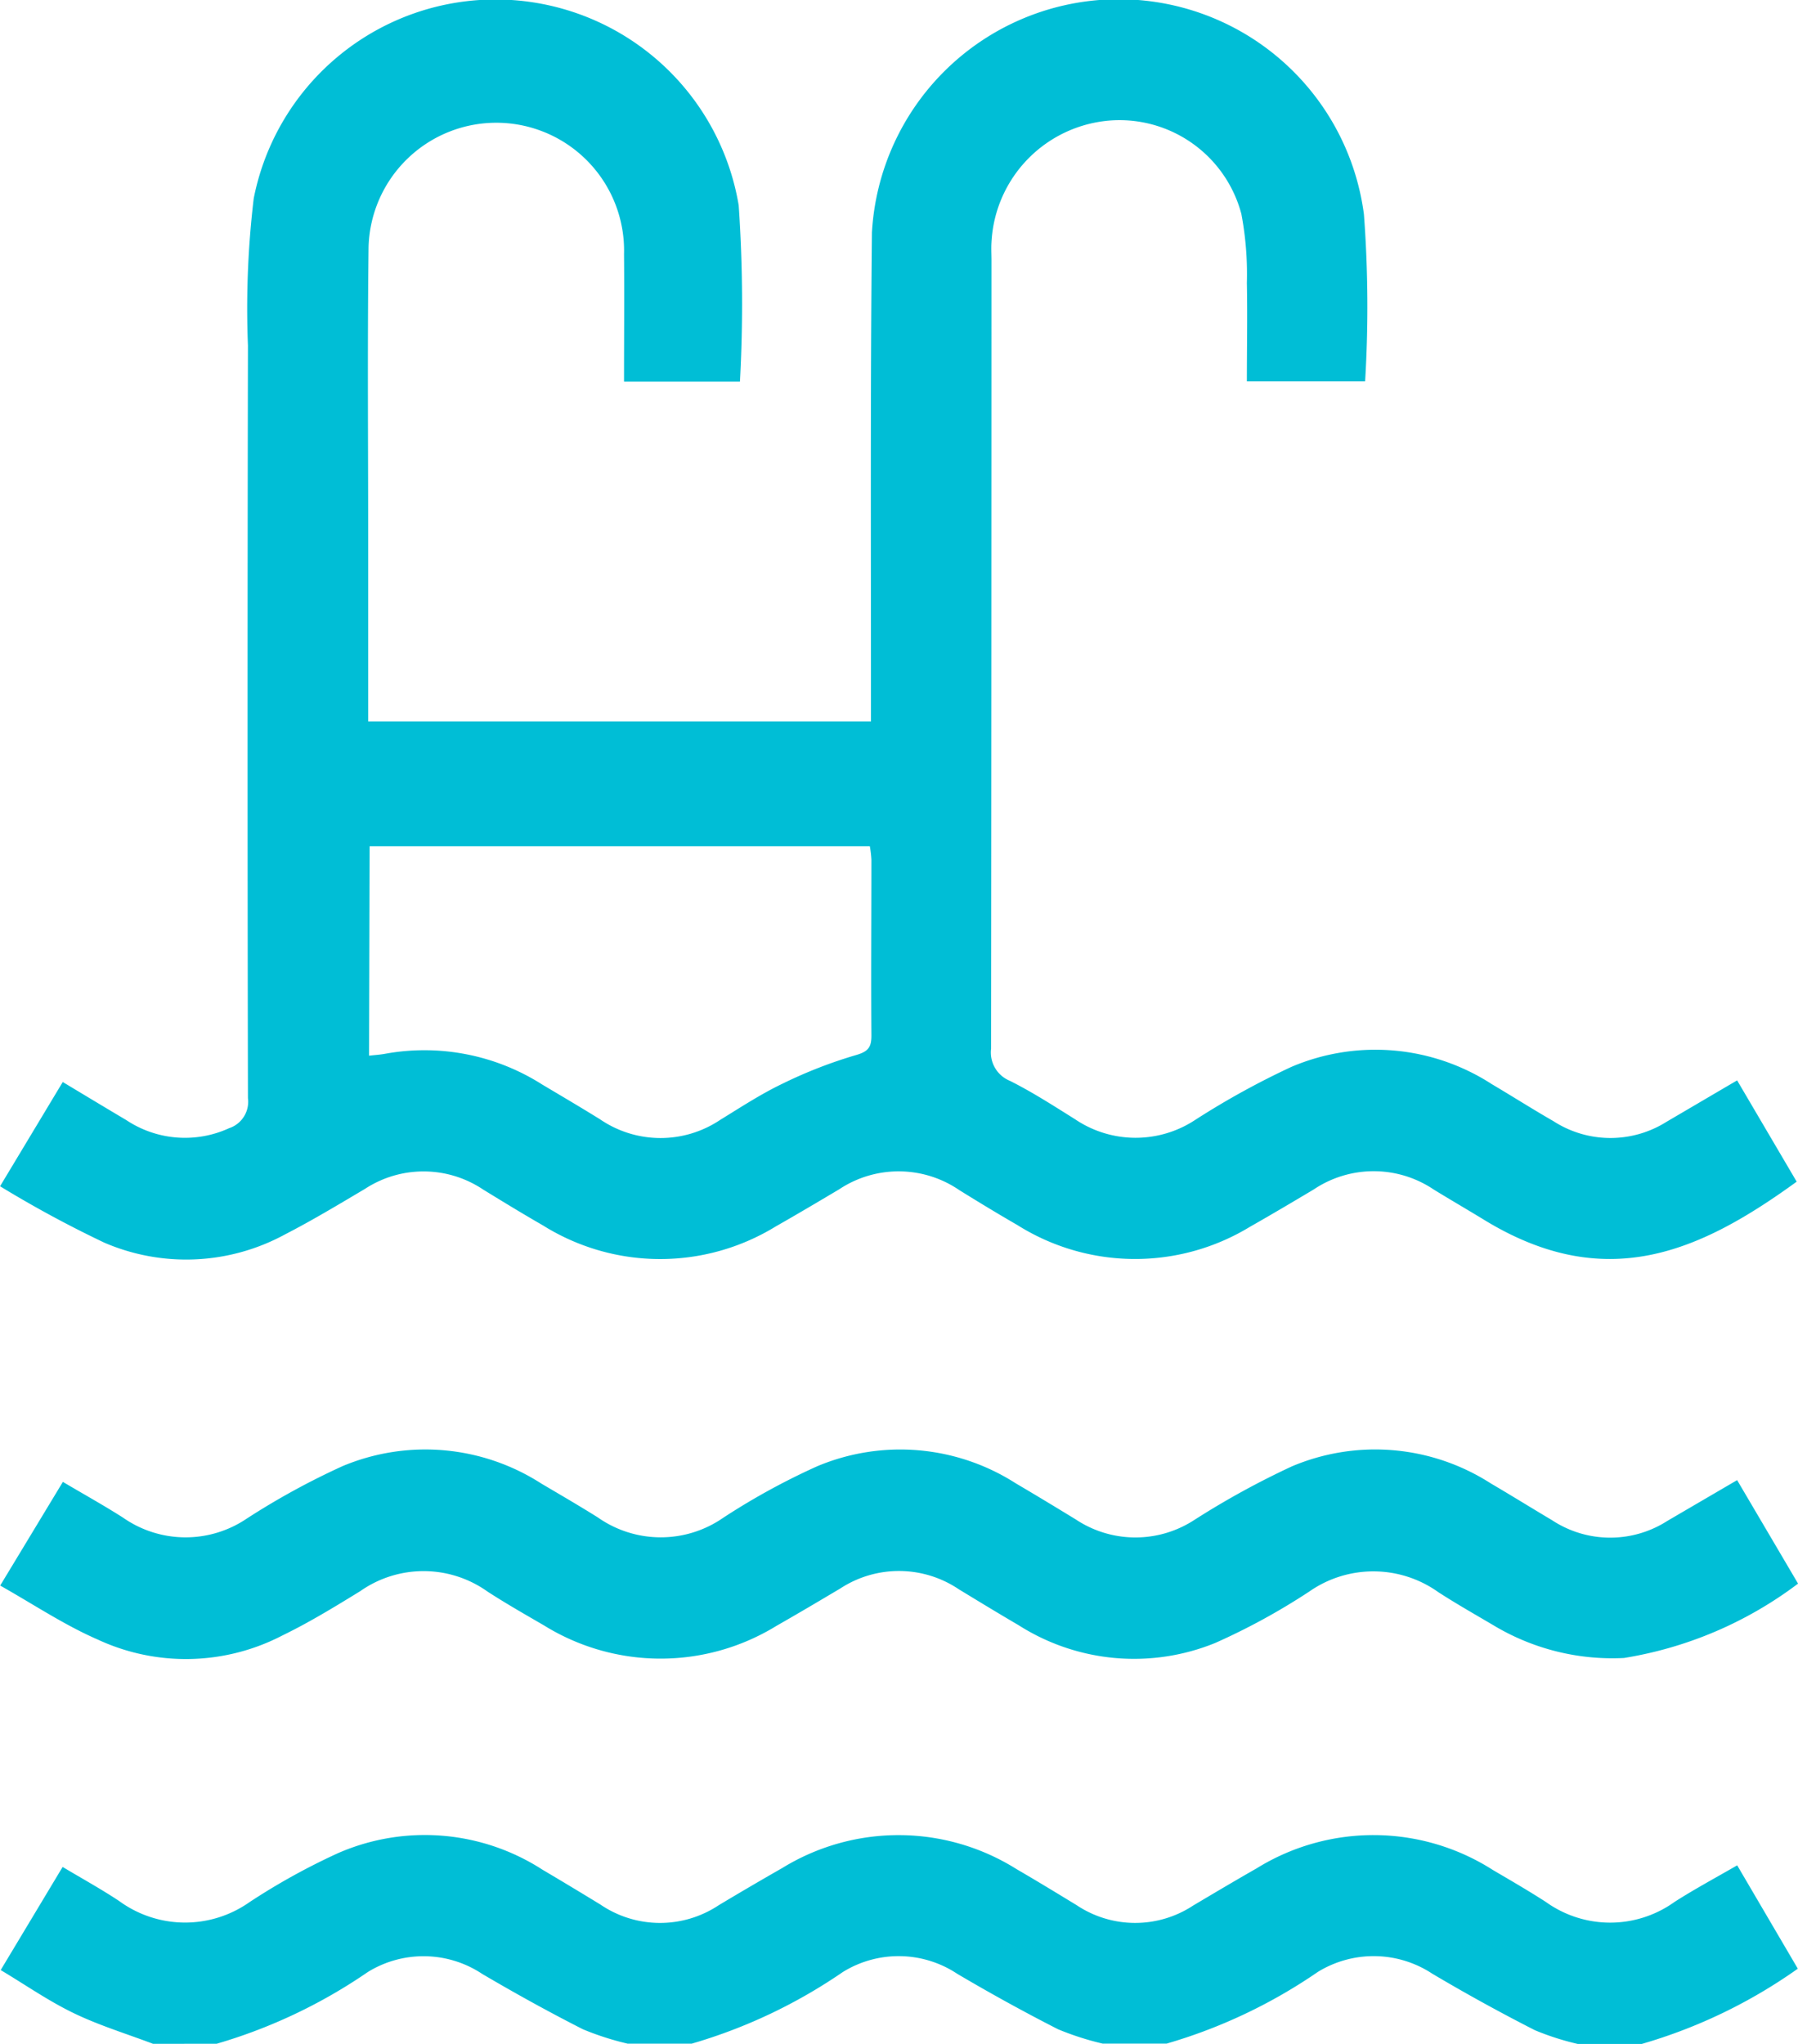
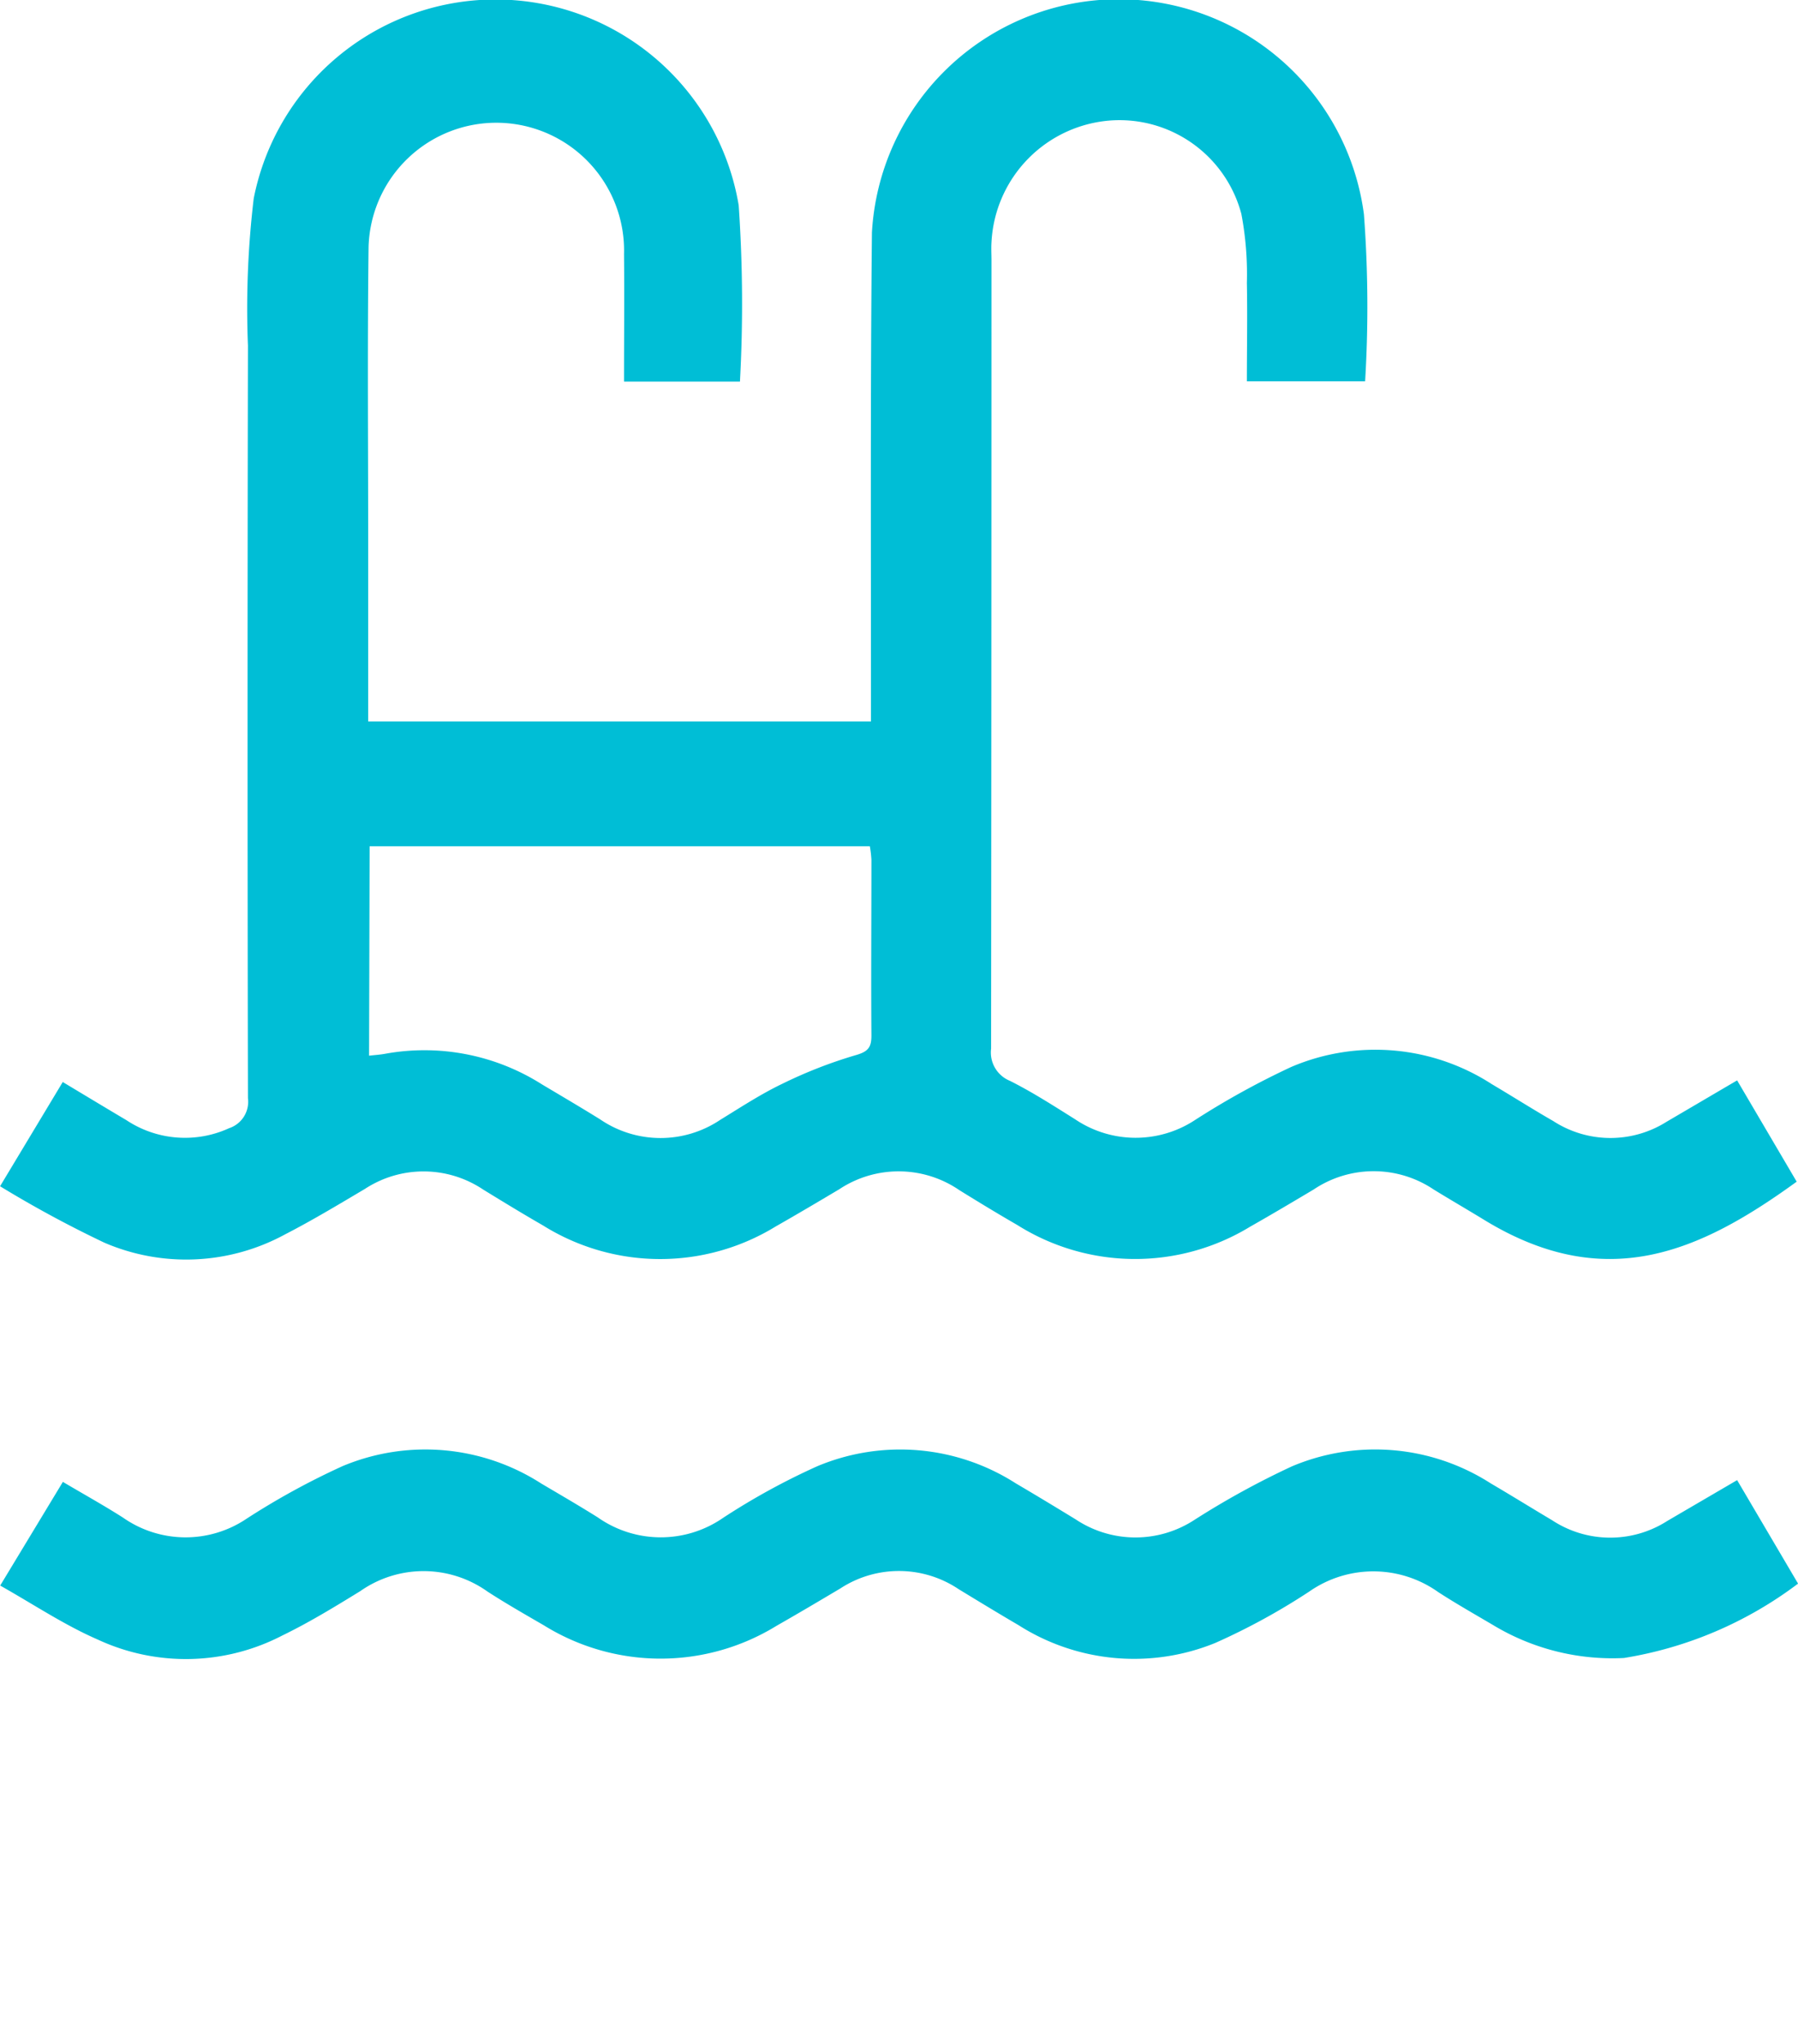
<svg xmlns="http://www.w3.org/2000/svg" width="28.68" height="32.589" viewBox="0 0 28.68 32.589">
  <g transform="translate(-2846.803 -2203.815)">
-     <path d="M2849.375,2574.214c-.422-.16-.856-.292-1.261-.487s-.766-.448-1.169-.689l.988-1.644c.312.186.615.353.9.542a1.783,1.783,0,0,0,2.081.019,10.507,10.507,0,0,1,1.416-.783,3.461,3.461,0,0,1,3.256.265q.465.275.926.557a1.691,1.691,0,0,0,1.885.011q.5-.3,1.015-.594a3.54,3.54,0,0,1,3.741.02c.321.186.637.379.954.572a1.682,1.682,0,0,0,1.858.007c.337-.2.674-.4,1.014-.594a3.539,3.539,0,0,1,3.769.027c.283.166.568.331.844.509a1.761,1.761,0,0,0,2.052,0c.312-.2.638-.375,1-.584l.967,1.648a8.277,8.277,0,0,1-2.489,1.2H2872.1a4.284,4.284,0,0,1-.683-.219q-.83-.423-1.635-.9a1.7,1.7,0,0,0-1.829-.028,8.37,8.37,0,0,1-2.411,1.142h-1.019a4.587,4.587,0,0,1-.712-.229c-.544-.277-1.08-.573-1.606-.883a1.691,1.691,0,0,0-1.828-.029,8.385,8.385,0,0,1-2.411,1.142h-1.019a4.581,4.581,0,0,1-.713-.229c-.544-.276-1.08-.573-1.606-.882a1.693,1.693,0,0,0-1.828-.031,8.4,8.4,0,0,1-2.41,1.143Z" transform="translate(-0.131 -337.81)" fill="#00bed6" />
    <path d="M2874.512,2221.042l.95,1.615c-1.556,1.129-3.057,1.795-5,.6-.262-.16-.528-.314-.79-.475a1.716,1.716,0,0,0-1.915,0c-.336.2-.673.4-1.015.594a3.527,3.527,0,0,1-3.712-.028c-.312-.18-.62-.367-.926-.557a1.714,1.714,0,0,0-1.914-.013c-.336.2-.674.4-1.015.594a3.527,3.527,0,0,1-3.712-.018c-.322-.185-.638-.378-.954-.572a1.708,1.708,0,0,0-1.886-.009c-.419.248-.837.5-1.27.723a3.3,3.3,0,0,1-2.885.134,18.149,18.149,0,0,1-1.664-.9l1-1.662c.348.209.681.41,1.015.608a1.69,1.69,0,0,0,1.639.128.443.443,0,0,0,.3-.478q-.012-6,0-12a14.806,14.806,0,0,1,.092-2.346,3.932,3.932,0,0,1,7.736.109,22.916,22.916,0,0,1,.02,2.811h-1.849c0-.682.006-1.357,0-2.033a2.038,2.038,0,1,0-4.075-.113c-.02,1.644-.005,3.288-.006,4.932,0,.869,0,1.738,0,2.632h8.02v-.379c0-2.471-.01-4.943.015-7.414a3.944,3.944,0,0,1,7.848-.293,19.734,19.734,0,0,1,.019,2.663h-1.886c0-.517.01-1.043,0-1.569a5.153,5.153,0,0,0-.088-1.1,2.011,2.011,0,0,0-2.07-1.491,2.053,2.053,0,0,0-1.916,1.946c-.006.095,0,.191,0,.286q0,6.285-.006,12.569a.488.488,0,0,0,.3.513c.359.18.7.4,1.04.613a1.726,1.726,0,0,0,1.919.008,12.869,12.869,0,0,1,1.528-.842,3.417,3.417,0,0,1,3.2.274c.328.194.652.4.981.589a1.677,1.677,0,0,0,1.808.01C2873.749,2221.49,2874.114,2221.275,2874.512,2221.042Zm-21.822-.394c.1-.011.179-.016.26-.031a3.5,3.5,0,0,1,2.5.49c.309.184.619.366.925.556a1.709,1.709,0,0,0,1.917.008c.326-.2.646-.41.988-.574a7.365,7.365,0,0,1,1.175-.458c.2-.057.249-.128.248-.315-.007-.932,0-1.865,0-2.8a1.789,1.789,0,0,0-.025-.215h-7.979Z" transform="translate(0 0)" fill="#00bed6" />
    <path d="M2846.835,2495.926l1-1.653c.329.195.649.372.958.569a1.741,1.741,0,0,0,1.974.017,11.837,11.837,0,0,1,1.531-.838,3.419,3.419,0,0,1,3.169.279c.3.177.6.351.9.539a1.747,1.747,0,0,0,2,.007,10.952,10.952,0,0,1,1.5-.822,3.418,3.418,0,0,1,3.169.273c.32.188.637.38.953.573a1.72,1.72,0,0,0,1.892.011,13.253,13.253,0,0,1,1.557-.855,3.411,3.411,0,0,1,3.17.269c.329.193.653.394.981.589a1.687,1.687,0,0,0,1.836.013c.364-.213.728-.425,1.116-.652l.972,1.65a6.264,6.264,0,0,1-2.777,1.186,3.683,3.683,0,0,1-2.091-.527c-.292-.172-.588-.34-.872-.524a1.785,1.785,0,0,0-2.056-.009,10.457,10.457,0,0,1-1.5.82,3.431,3.431,0,0,1-3.139-.284c-.32-.187-.637-.38-.954-.573a1.709,1.709,0,0,0-1.889-.011c-.337.2-.674.4-1.015.594a3.53,3.53,0,0,1-3.713-.007c-.3-.174-.607-.349-.9-.539a1.757,1.757,0,0,0-2.027-.007c-.406.25-.816.5-1.242.707a3.338,3.338,0,0,1-2.947.066C2847.858,2496.555,2847.37,2496.228,2846.835,2495.926Z" transform="translate(-0.029 -266.829)" fill="#00bed6" />
  </g>
</svg>